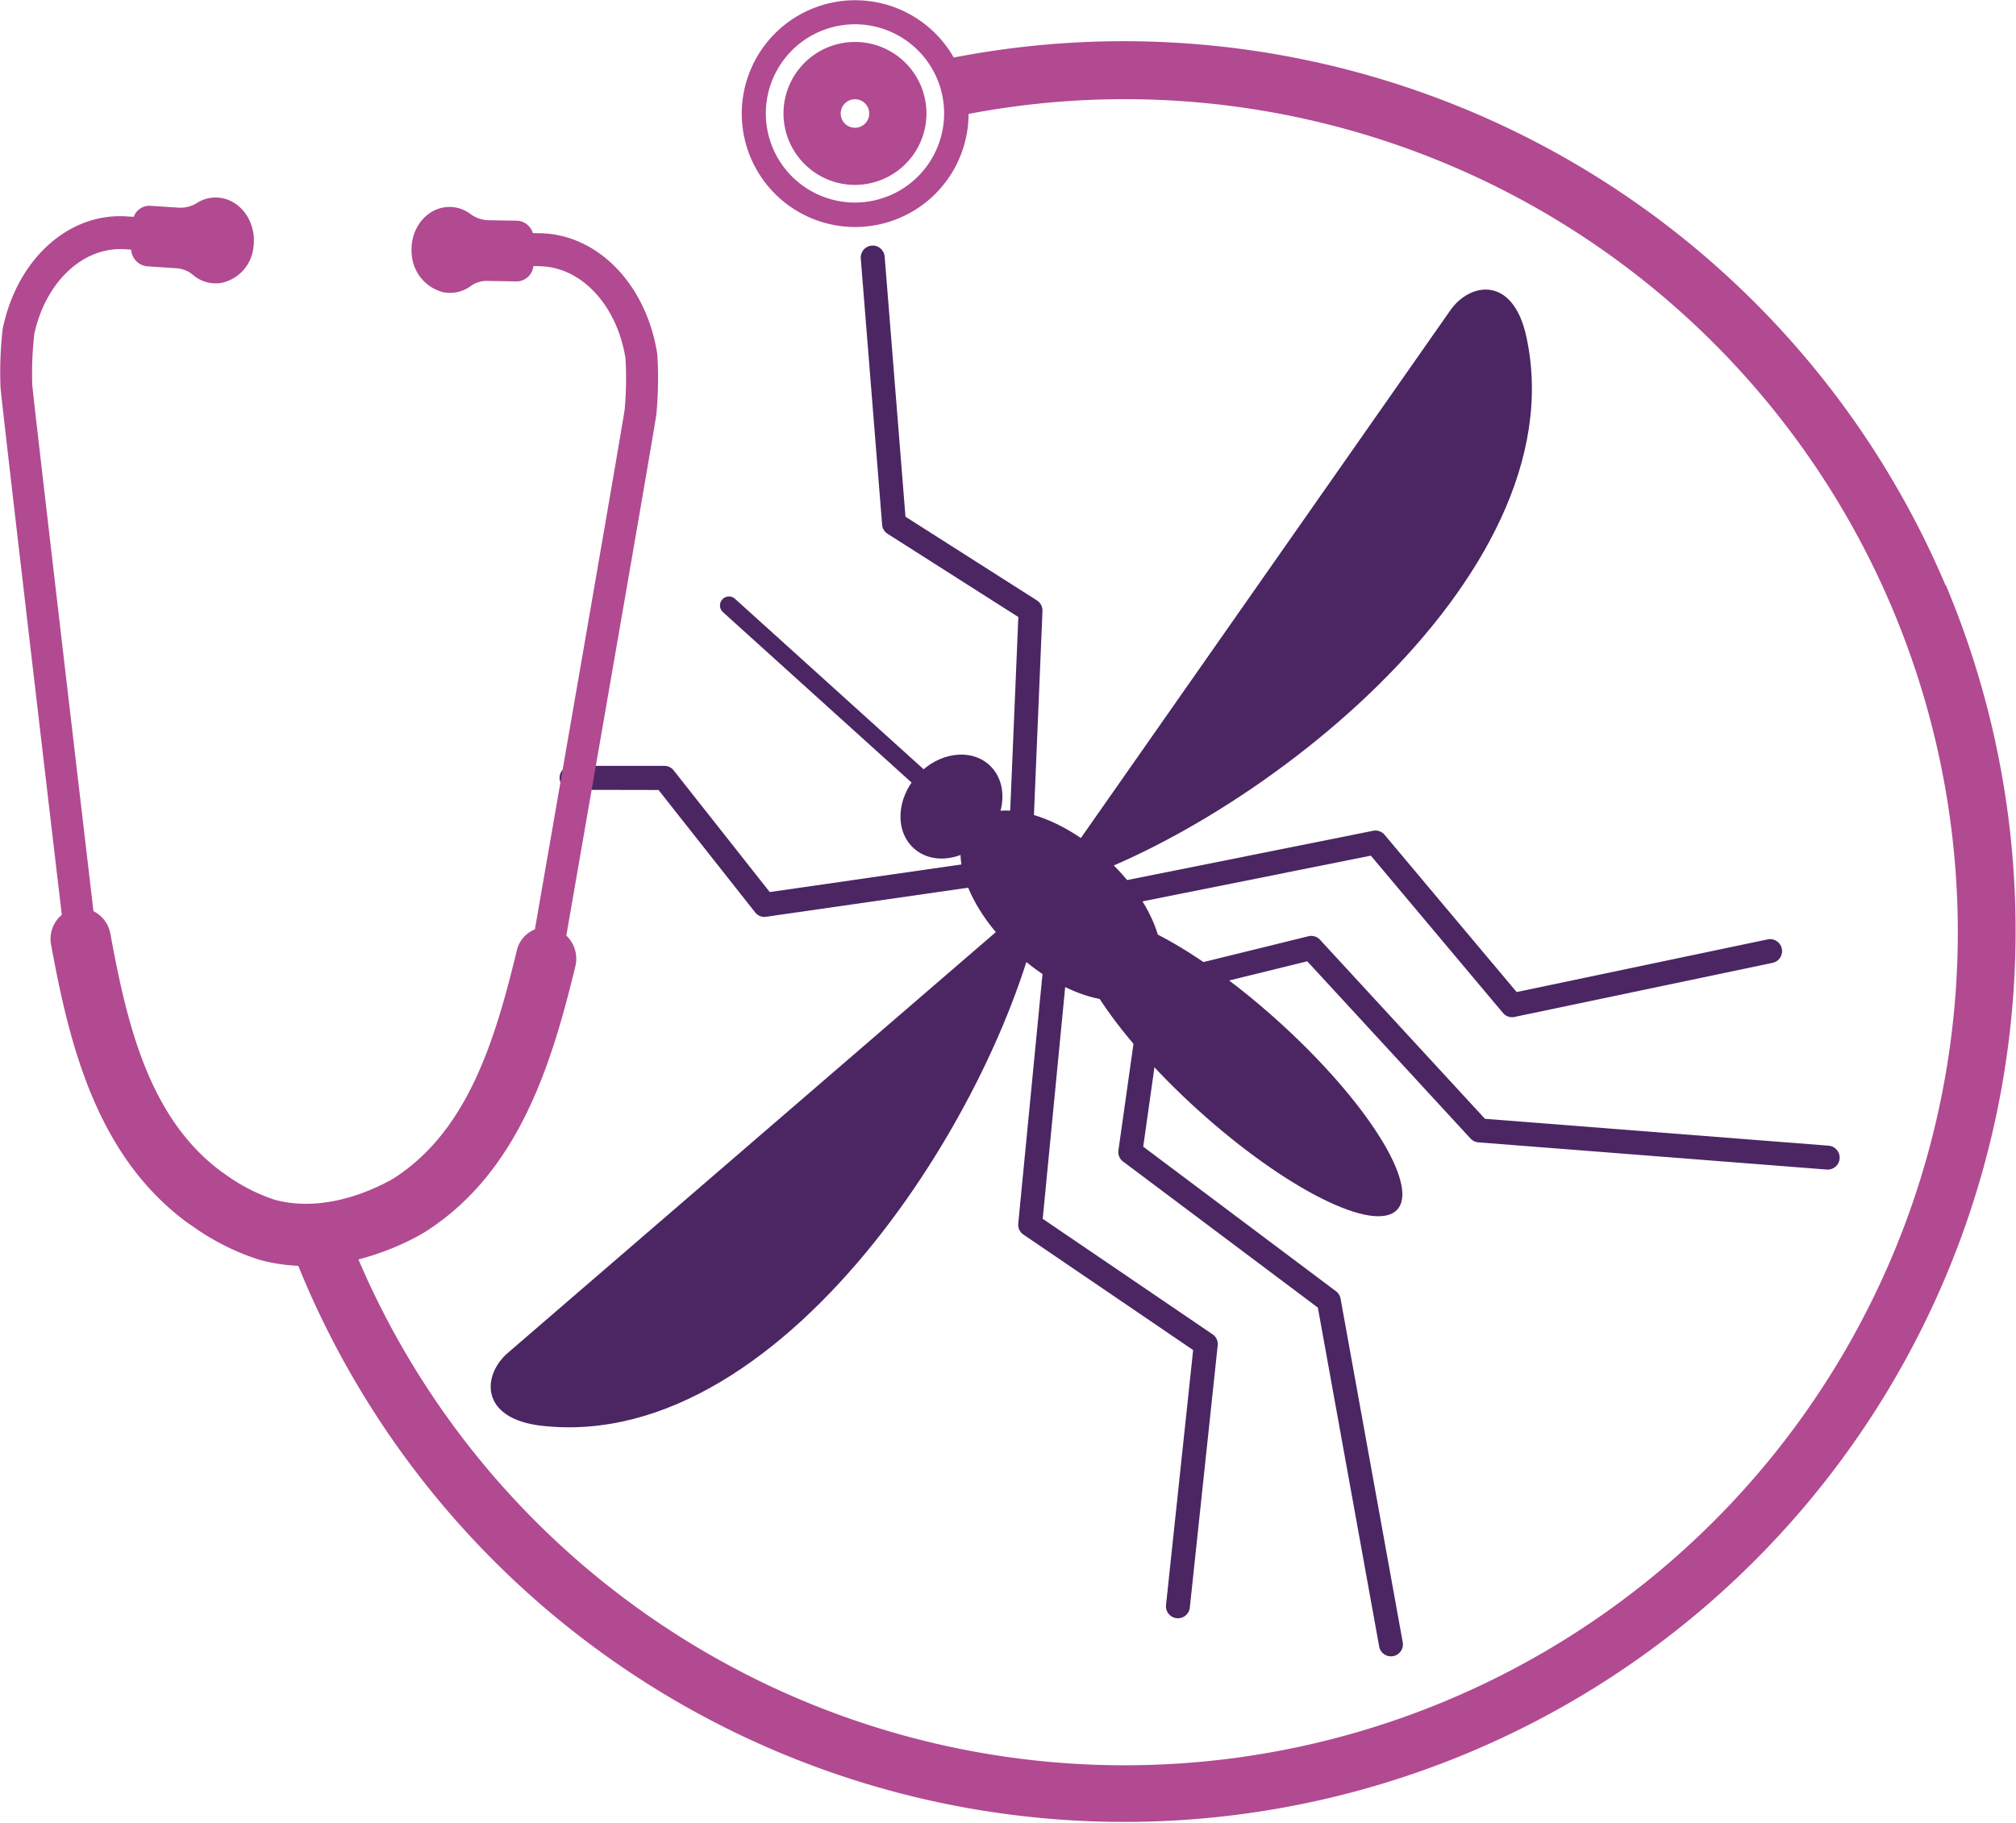
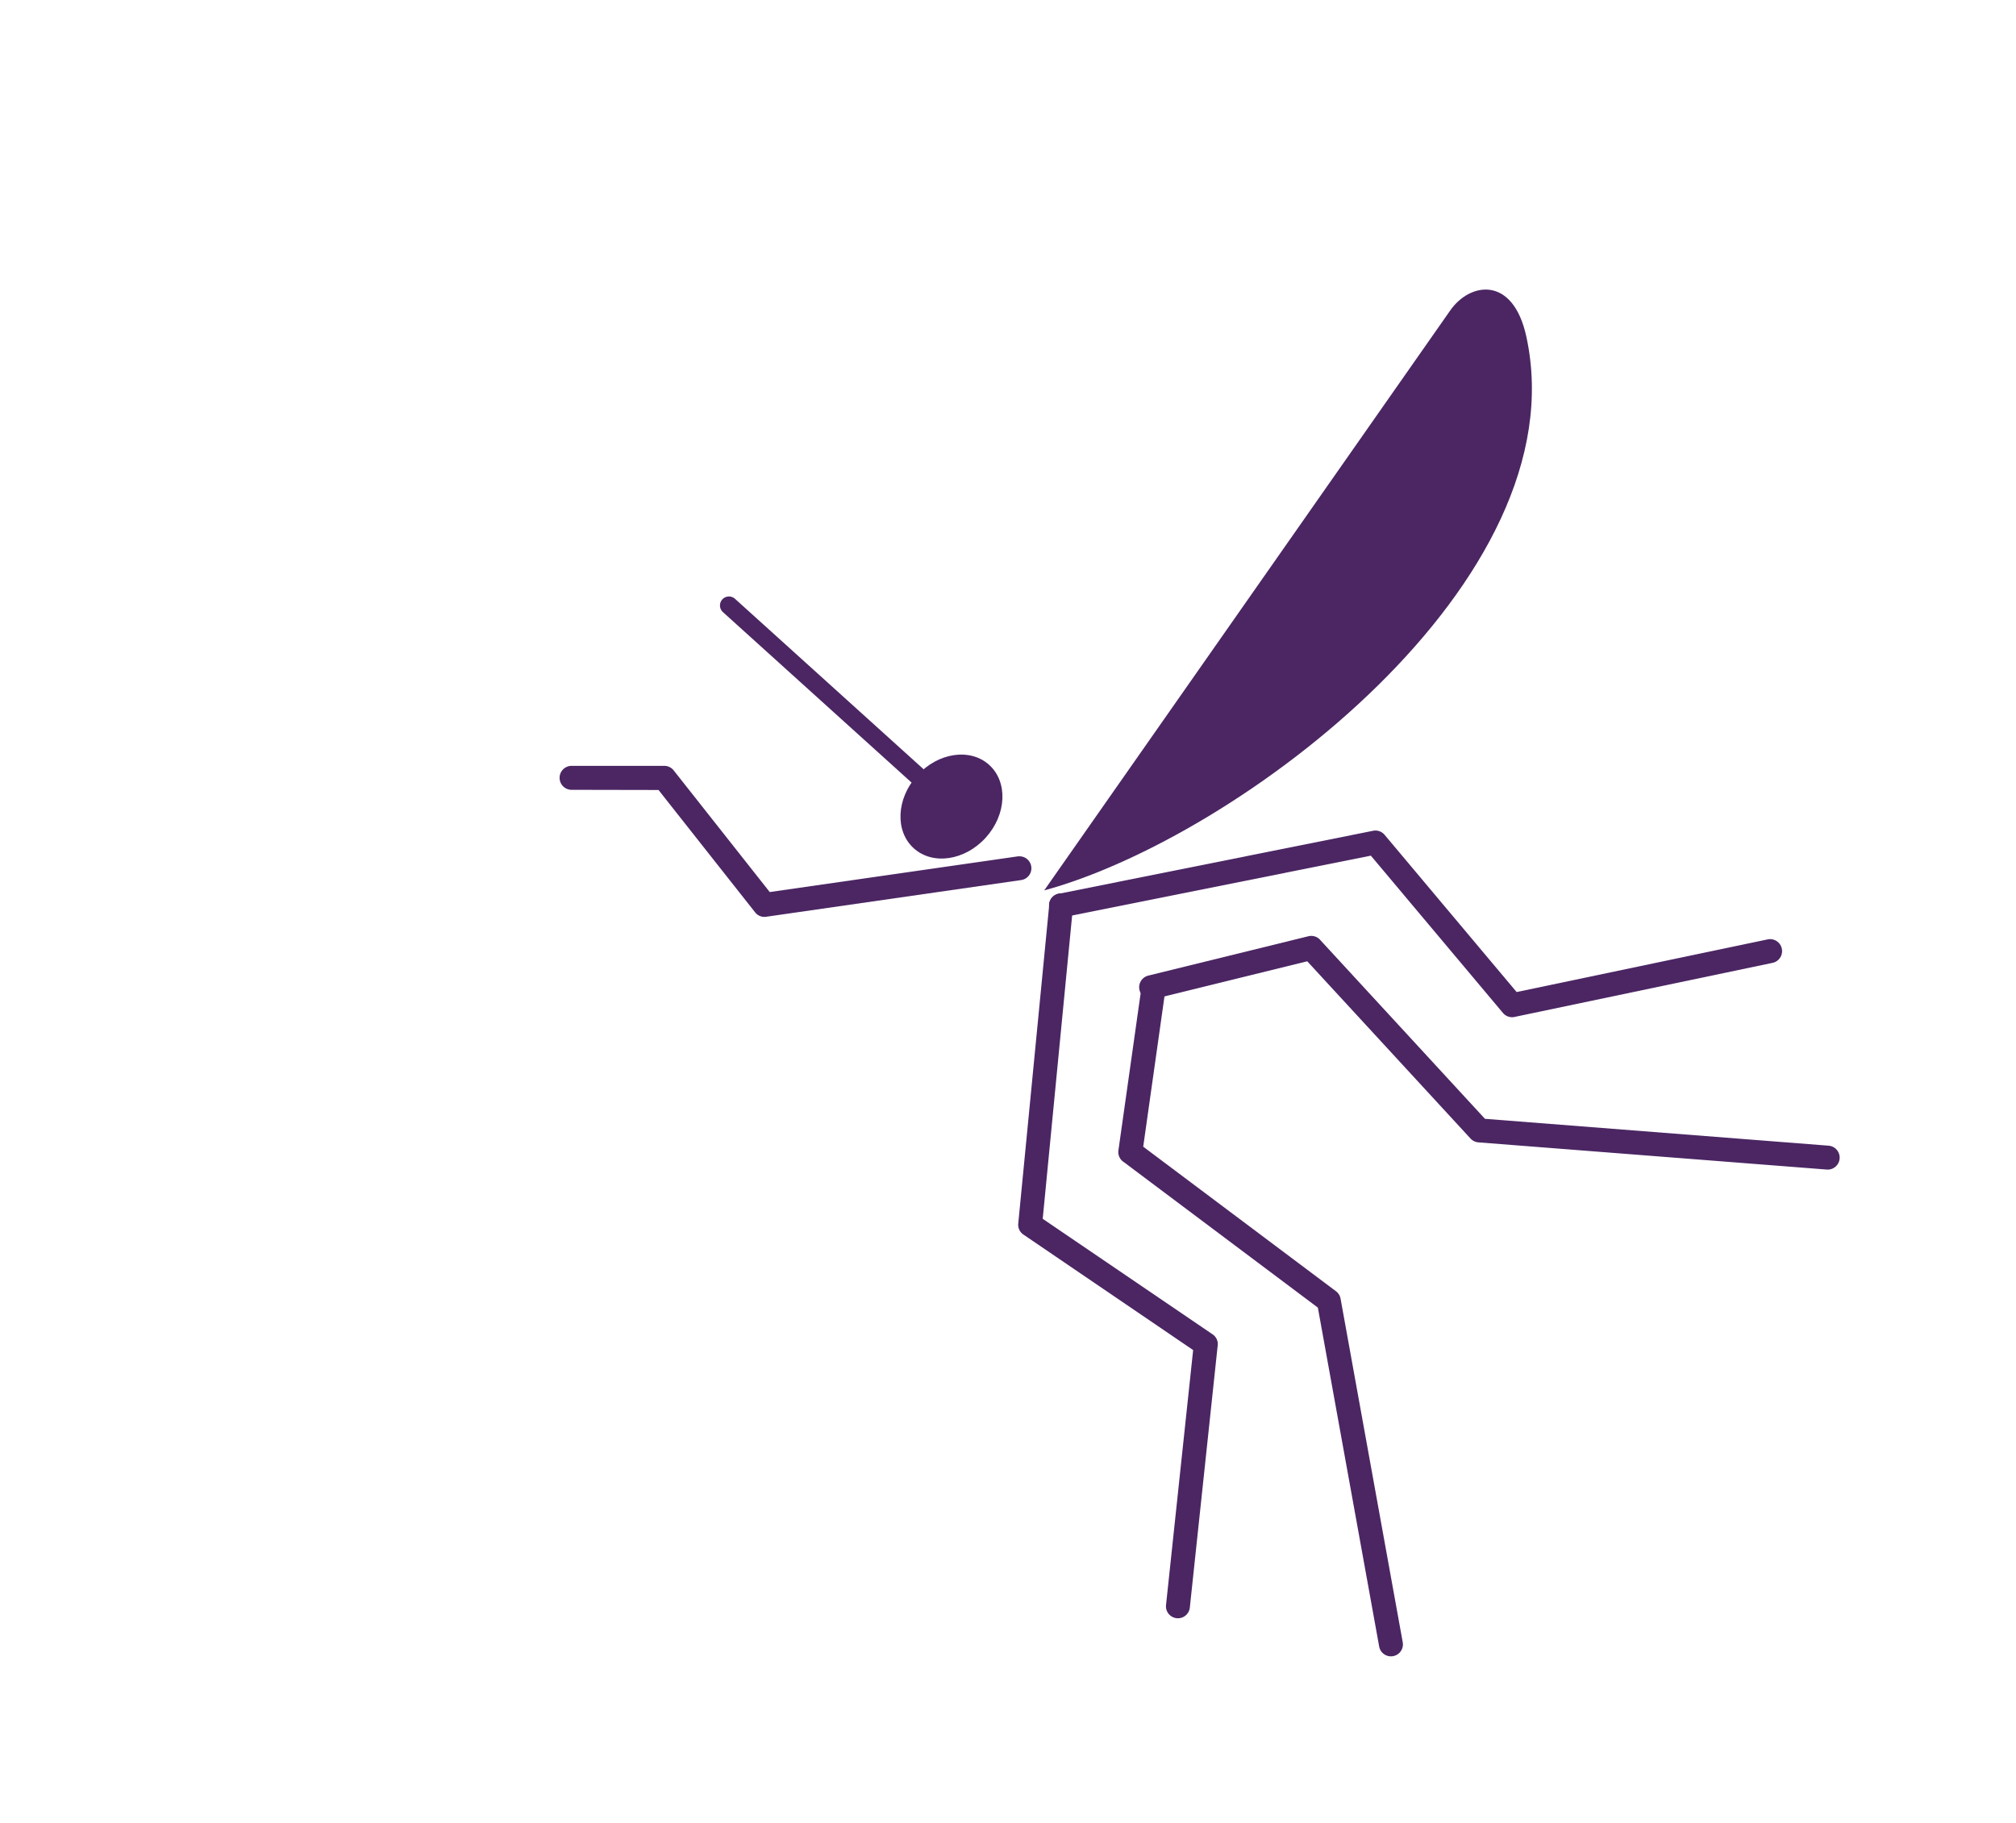
<svg xmlns="http://www.w3.org/2000/svg" width="243.113" height="219.89" viewBox="0 0 243.113 219.89">
  <g id="Grupo_4082" data-name="Grupo 4082" transform="translate(17657 13425)">
    <g id="Capa_1-2" transform="translate(-17657.047 -13425)">
      <ellipse id="Elipse_49" data-name="Elipse 49" cx="6.78" cy="5.58" rx="6.78" ry="5.58" transform="translate(106.099 98.569) rotate(-47.89)" fill="#4b2663" />
-       <ellipse id="Elipse_50" data-name="Elipse 50" cx="7.9" cy="14.69" rx="7.9" ry="14.69" transform="translate(111.802 105.231) rotate(-47.89)" fill="#4b2663" />
-       <ellipse id="Elipse_51" data-name="Elipse 51" cx="7.22" cy="25.84" rx="7.22" ry="25.84" transform="translate(125.373 116.58) rotate(-47.89)" fill="#4b2663" />
      <path id="Trazado_10475" data-name="Trazado 10475" d="M115.51,96.47a1.083,1.083,0,1,1-1.45,1.61L87.23,73.83a1.083,1.083,0,0,1,1.45-1.61Z" fill="#4b2663" fill-rule="evenodd" />
-       <path id="Trazado_10476" data-name="Trazado 10476" d="M124.46,104.78a1.441,1.441,0,0,1-2.88-.12l1.27-30.24L107.08,64.38a1.417,1.417,0,0,1-.66-1.14l-2.57-32.05a1.445,1.445,0,1,1,2.88-.24l2.51,31.37,15.86,10.1h0a1.45,1.45,0,0,1,.66,1.28l-1.3,31.07Z" fill="#4b2663" fill-rule="evenodd" />
      <path id="Trazado_10477" data-name="Trazado 10477" d="M122.81,103.29a1.44,1.44,0,0,1,.41,2.85l-30.78,4.43a1.407,1.407,0,0,1-1.33-.53h0L79.46,95.28,69,95.26a1.445,1.445,0,0,1-.05-2.89H80.09a1.443,1.443,0,0,1,1.2.55l11.58,14.67,29.96-4.31Z" fill="#4b2663" fill-rule="evenodd" />
      <path id="Trazado_10478" data-name="Trazado 10478" d="M126.56,109.08a1.447,1.447,0,1,1,2.88.28L125.79,147l20.48,13.93a1.429,1.429,0,0,1,.61,1.45l-3.35,31.51a1.443,1.443,0,0,1-2.87-.31l3.27-30.75L123.46,148.9h0a1.429,1.429,0,0,1-.62-1.33l3.74-38.49Z" fill="#4b2663" fill-rule="evenodd" />
      <path id="Trazado_10479" data-name="Trazado 10479" d="M128.28,110.63a1.443,1.443,0,0,1-.57-2.83l37.92-7.6a1.439,1.439,0,0,1,1.39.49h0l15.92,18.96,30.27-6.35a1.445,1.445,0,0,1,.59,2.83l-31.01,6.5a1.444,1.444,0,0,1-1.5-.46L165.36,103.2l-37.08,7.43Z" fill="#4b2663" fill-rule="evenodd" />
      <path id="Trazado_10480" data-name="Trazado 10480" d="M137.7,119.08a1.45,1.45,0,1,1,2.87.41l-2.66,18.81,23.25,17.44a1.437,1.437,0,0,1,.55.9h0l7.5,41.46a1.444,1.444,0,0,1-2.84.52l-7.4-40.91-23.4-17.55a1.434,1.434,0,0,1-.65-1.42l2.78-19.66Z" fill="#4b2663" fill-rule="evenodd" />
      <path id="Trazado_10481" data-name="Trazado 10481" d="M139.24,120.47a1.447,1.447,0,1,1-.69-2.81l19.28-4.74a1.446,1.446,0,0,1,1.48.51l19.81,21.51,41.44,3.24a1.444,1.444,0,1,1-.22,2.88l-42.01-3.28h0a1.454,1.454,0,0,1-.95-.46l-19.69-21.38-18.45,4.54Z" fill="#4b2663" fill-rule="evenodd" />
-       <path id="Trazado_10482" data-name="Trazado 10482" d="M125.97,107.39,61.29,163.17c-3.12,2.69-3.41,7.94,4.07,8.79,30,3.41,56.64-40.69,60.6-64.57Z" fill="#4b2663" fill-rule="evenodd" />
      <path id="Trazado_10483" data-name="Trazado 10483" d="M125.97,107.39l48.98-69.97c2.37-3.38,7.55-4.2,9.16,3.17C190.53,70.1,149.34,101.04,125.97,107.39Z" fill="#4b2663" fill-rule="evenodd" />
-       <path id="Trazado_10484" data-name="Trazado 10484" d="M234.67,70.61A107.643,107.643,0,0,0,115.06,6.94a13.676,13.676,0,1,0,1.79,6.8A100.474,100.474,0,1,1,43.27,151.9a32.01,32.01,0,0,0,7.18-2.82c.36-.2.71-.4,1.02-.6,11.18-7.2,15.13-20.26,17.96-31.93a3.863,3.863,0,0,0-1.09-3.71C70.98,97.65,78.9,52.16,79.2,49.98a46.737,46.737,0,0,0,.12-7.13l-.02-.22c-.04-.21-.07-.42-.11-.63C77.64,33.85,71.81,28.15,65,28.13l-.7-.02a2.085,2.085,0,0,0-1.87-1.49l-3.54-.06a3.772,3.772,0,0,1-2.15-.78,4.2,4.2,0,0,0-2.43-.82c-2.72-.04-4.91,2.57-4.61,5.71a5.059,5.059,0,0,0,3.78,4.57,4.2,4.2,0,0,0,3.28-.7,3.3,3.3,0,0,1,1.96-.66l3.66.06a2.059,2.059,0,0,0,1.99-1.85h.59l.04.02c4.93,0,9.2,4.37,10.39,10.61.03.14.05.28.08.43a41.878,41.878,0,0,1-.09,6.22c-.26,1.86-6.78,39.43-10.83,62.72a3.641,3.641,0,0,0-2.18,2.55c-2.6,10.74-5.88,21.7-14.79,27.44-.16.1-.34.21-.53.31-4.86,2.61-9.79,3.43-13.89,2.31a21.834,21.834,0,0,1-6.05-3.14,5.336,5.336,0,0,1-.46-.32c-8.61-6.44-11.29-17.67-13.29-28.61a3.792,3.792,0,0,0-2.04-2.73C8.55,86.33,4.1,48.31,3.94,46.44a41.647,41.647,0,0,1,.25-6.21c.03-.14.07-.28.1-.42,1.52-6.13,6.02-10.14,10.95-9.74l.63.04a2.143,2.143,0,0,0,1.89,2.01l3.66.24a3.375,3.375,0,0,1,1.92.82,4.257,4.257,0,0,0,3.24.97A4.888,4.888,0,0,0,30.6,29.9c.47-3.1-1.56-5.89-4.28-6.07a4.151,4.151,0,0,0-2.47.62,3.733,3.733,0,0,1-2.18.6l-3.54-.23a1.99,1.99,0,0,0-1.95,1.33l-.7-.04a12.242,12.242,0,0,0-2.97.13C6.96,27.18,2.26,31.97.57,38.79c-.05.2-.1.41-.15.62l-.04.21a45.278,45.278,0,0,0-.27,7.12c.18,2.2,5.58,48.24,7.39,63.6a3.781,3.781,0,0,0-1.29,3.61c2.18,11.9,5.42,25.27,16.22,33.36.25.19.54.38.85.59a28.722,28.722,0,0,0,8.11,4.06,21.49,21.49,0,0,0,4.63.71c.21.53.43,1.06.65,1.58A107.493,107.493,0,0,0,234.71,70.59ZM103.15,24.43A10.75,10.75,0,1,1,113.9,13.68,10.759,10.759,0,0,1,103.15,24.43Zm0-19.37a8.62,8.62,0,1,0,8.62,8.62,8.621,8.621,0,0,0-8.62-8.62Zm0,10.35a1.72,1.72,0,1,1,1.72-1.72A1.72,1.72,0,0,1,103.15,15.41Z" fill="#b14a91" />
    </g>
  </g>
</svg>